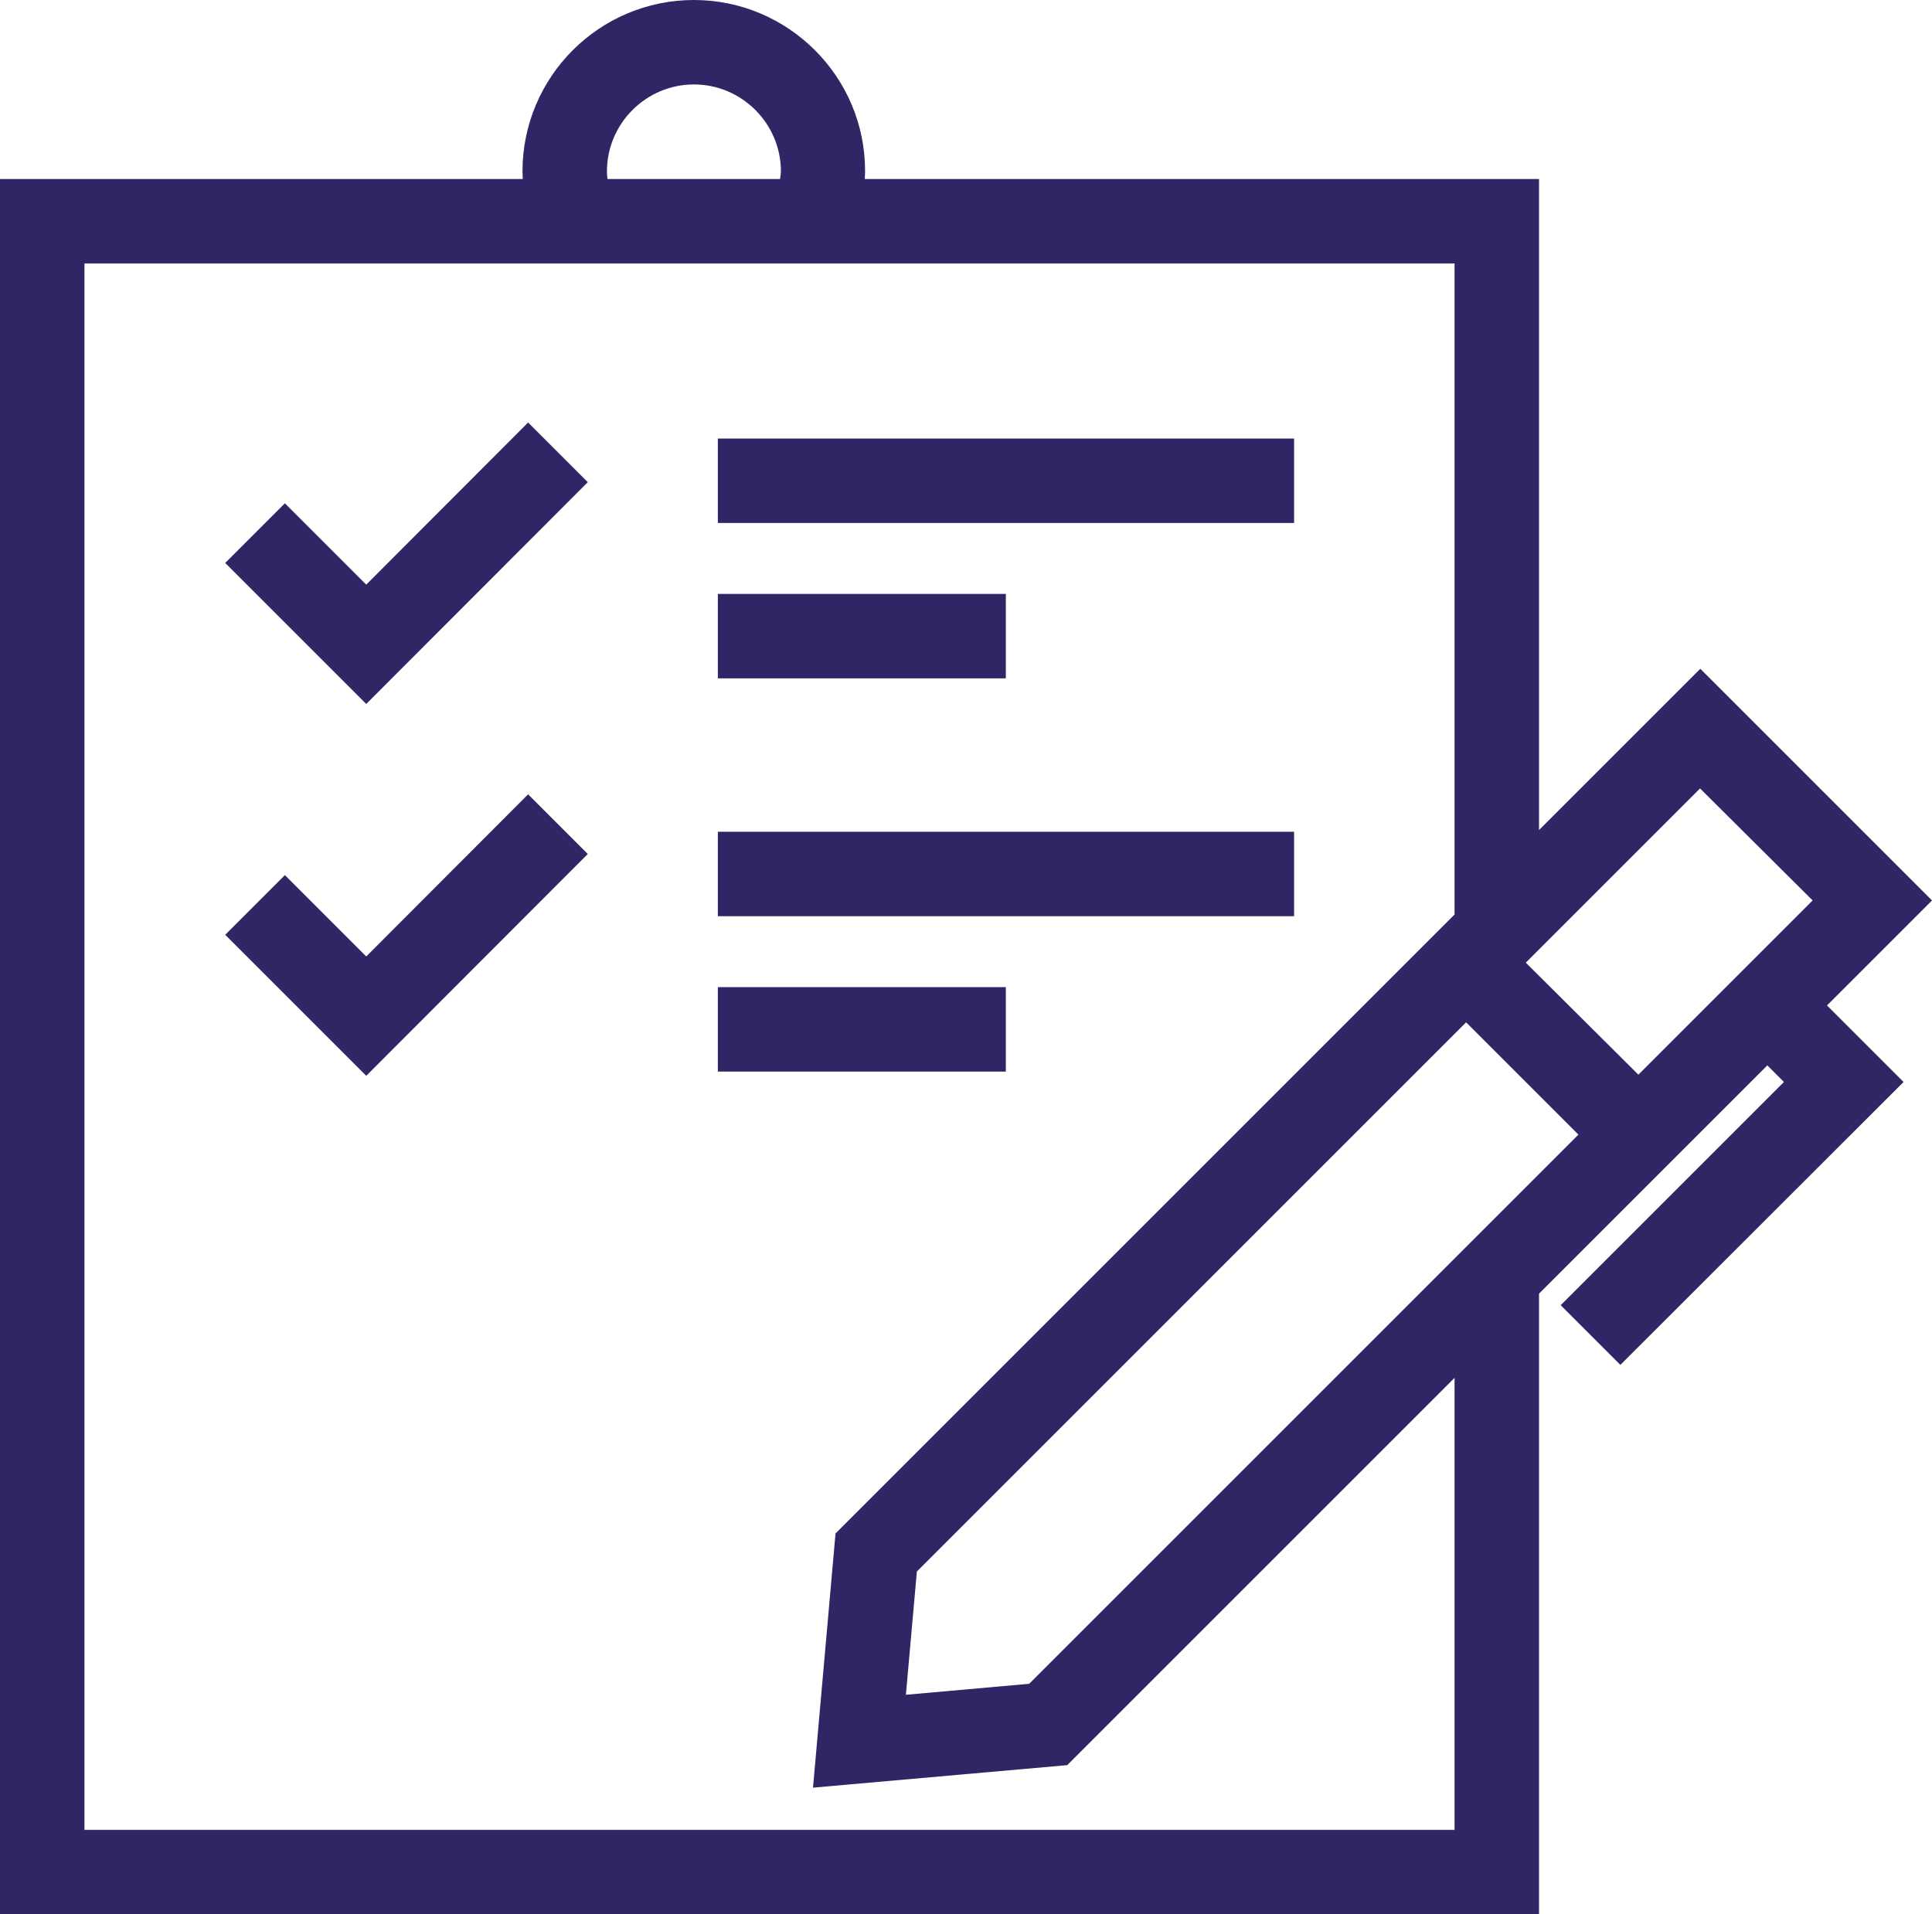
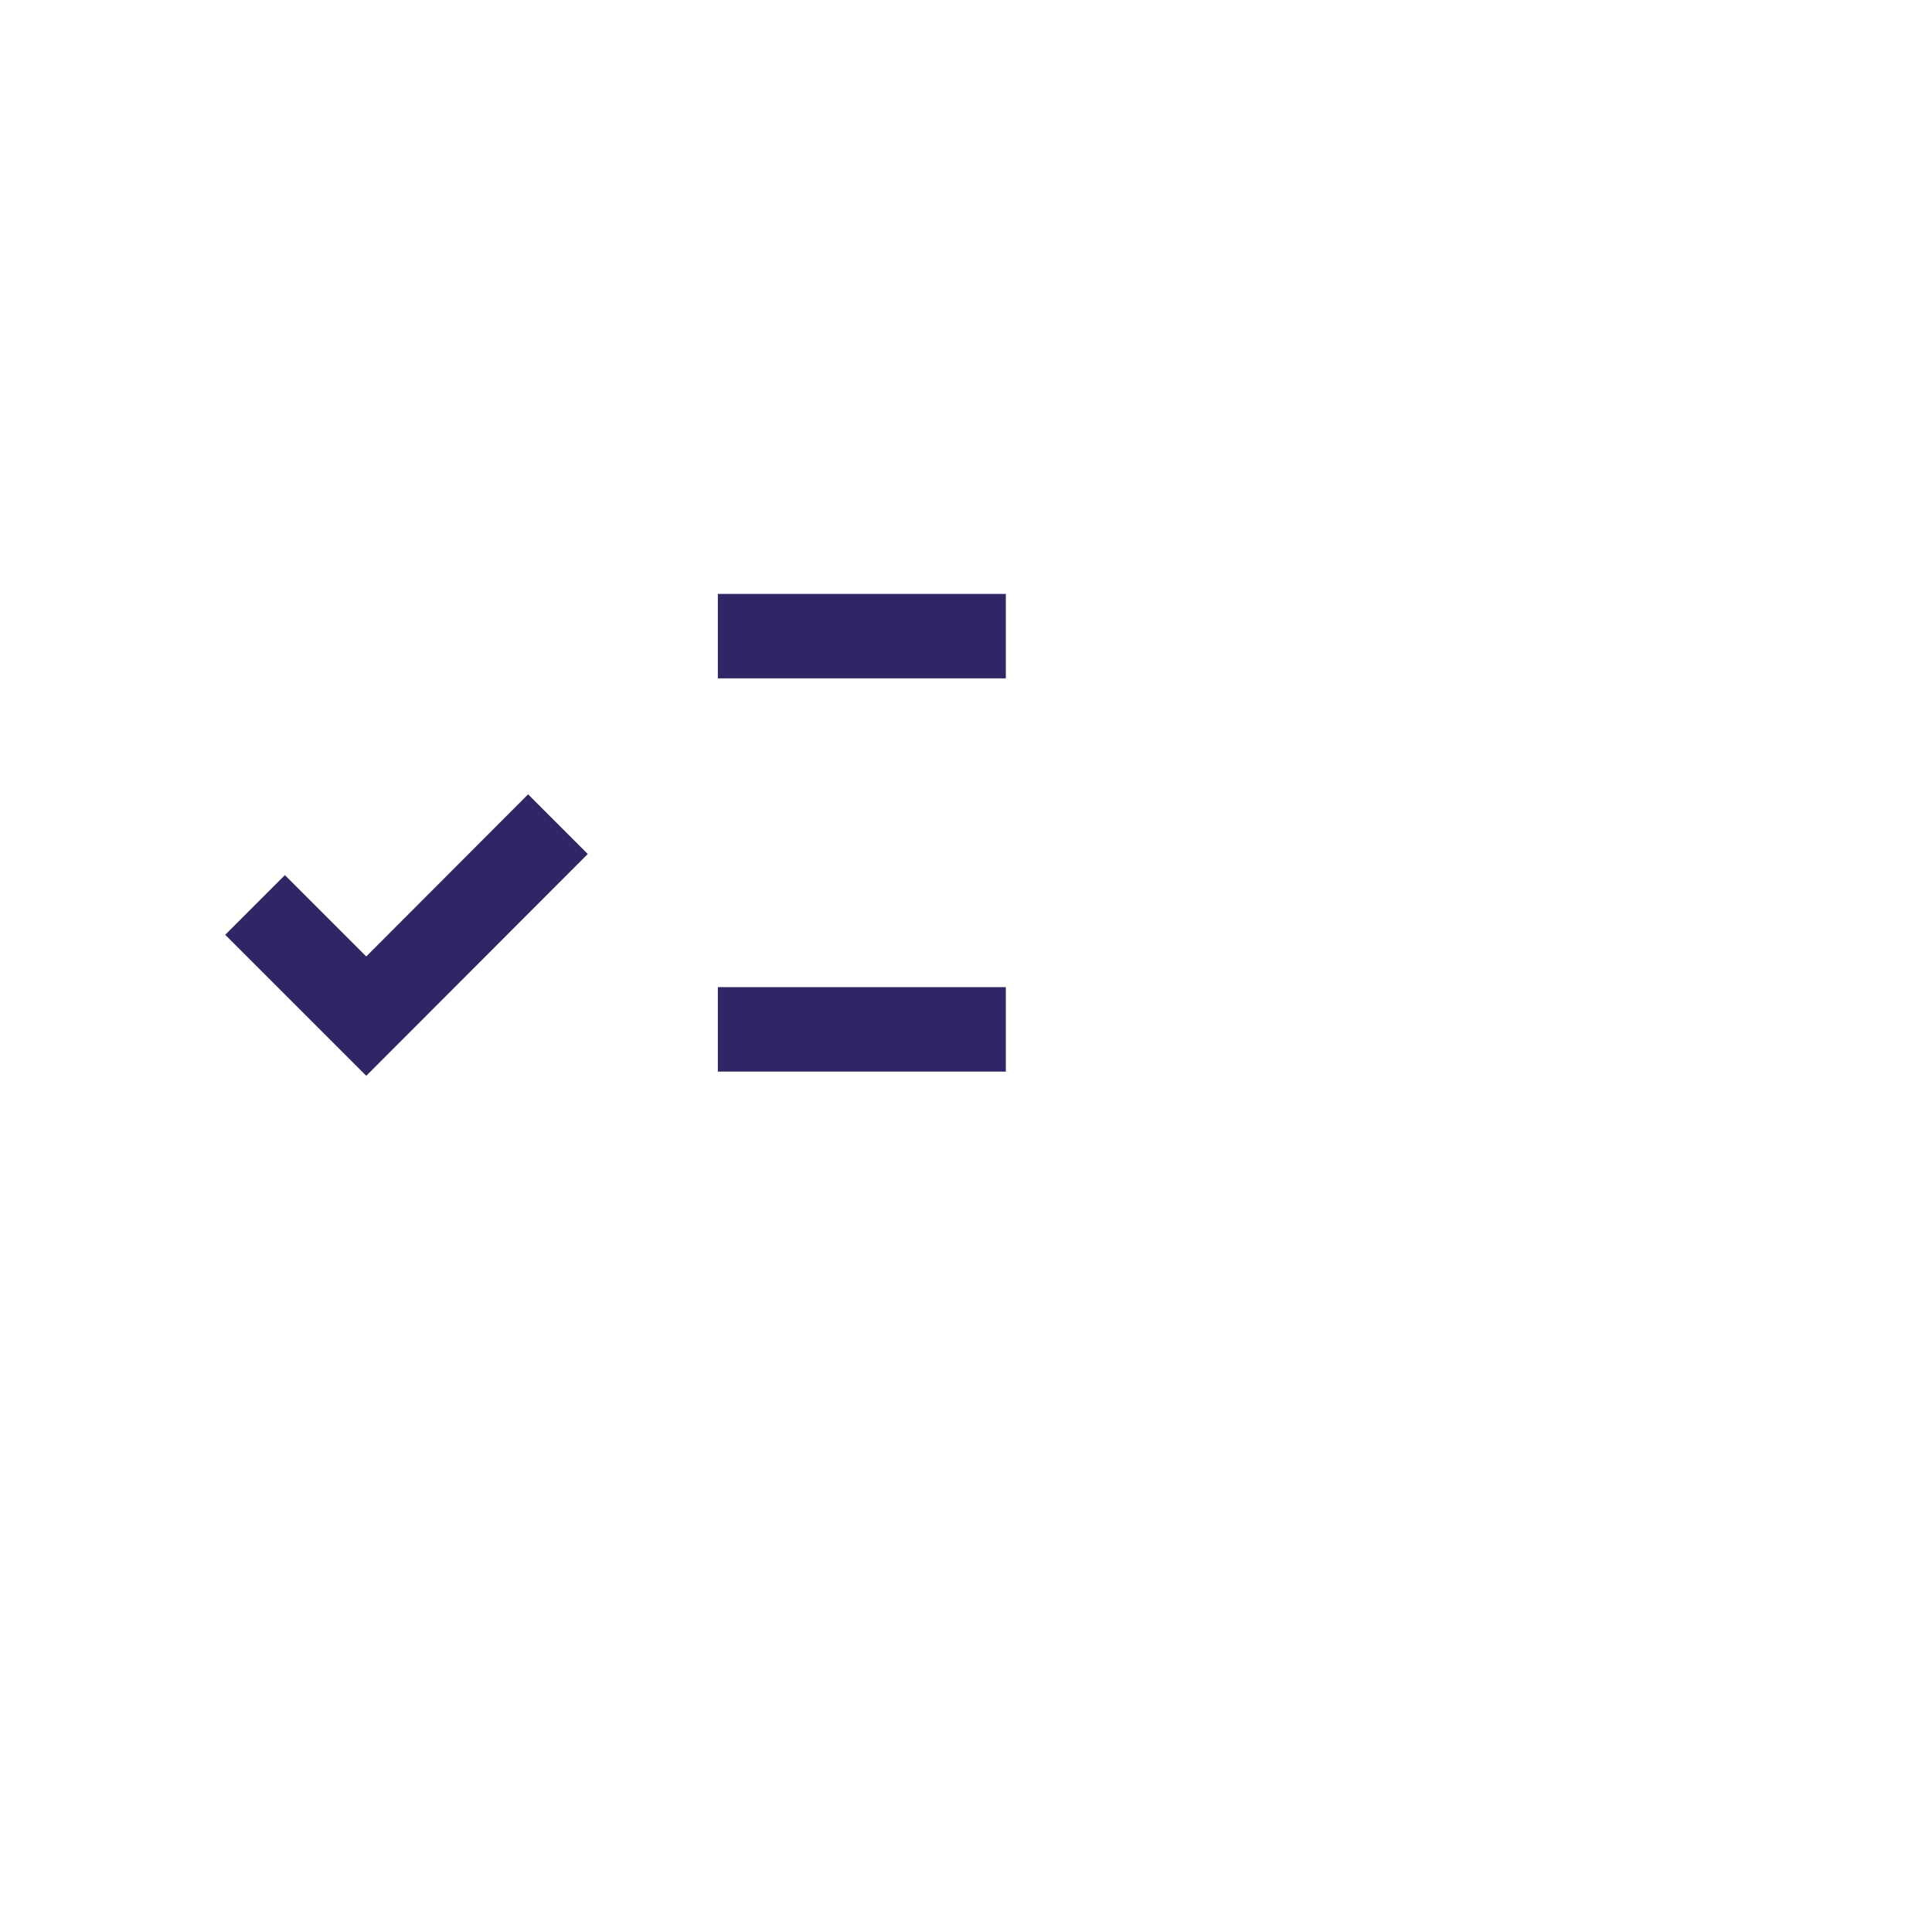
<svg xmlns="http://www.w3.org/2000/svg" version="1.1" id="Capa_1" x="0px" y="0px" viewBox="0 0 68.63 68.01" style="enable-background:new 0 0 68.63 68.01;" xml:space="preserve">
  <style type="text/css">
	.st0{fill:#312665;}
</style>
  <g>
-     <polygon class="st0" points="13.01,20.77 10.12,17.88 8,20 13.01,25.01 20.88,17.13 18.76,15.01  " />
    <polygon class="st0" points="13.01,33.98 10.12,31.09 8,33.21 13.01,38.22 20.88,30.34 18.76,28.22  " />
-     <rect x="25.5" y="29.55" class="st0" width="20.47" height="3" />
    <rect x="25.5" y="35.07" class="st0" width="10.23" height="3" />
-     <rect x="25.5" y="15.58" class="st0" width="20.47" height="3" />
    <rect x="25.5" y="21.1" class="st0" width="10.23" height="3" />
-     <path class="st0" d="M68.63,31.99l-8.23-8.23l-5.73,5.73V6.36H30.72c0-0.09,0.01-0.18,0.01-0.27C30.74,2.73,28,0,24.65,0   c-3.36,0-6.09,2.73-6.09,6.09c0,0.09,0.01,0.18,0.01,0.27H0v61.65h54.67V45.96l8.11-8.11l0.59,0.59l-7.93,7.93l2.12,2.12   l10.06-10.05l-2.72-2.72L68.63,31.99z M64.39,31.99l-6.19,6.19L54.2,34.2l6.19-6.19L64.39,31.99z M52.08,36.32l3.99,3.99   L36.56,59.82l-4.38,0.39l0.39-4.38L52.08,36.32z M21.56,6.09c0-1.7,1.39-3.09,3.09-3.09c1.7,0,3.09,1.39,3.09,3.09   c0,0.09-0.02,0.18-0.03,0.27h-6.13C21.57,6.27,21.56,6.18,21.56,6.09z M51.67,65.01H3V9.36h48.67v23.13L29.68,54.48l-0.8,9.03   l9.03-0.8l13.76-13.76V65.01z" />
  </g>
</svg>